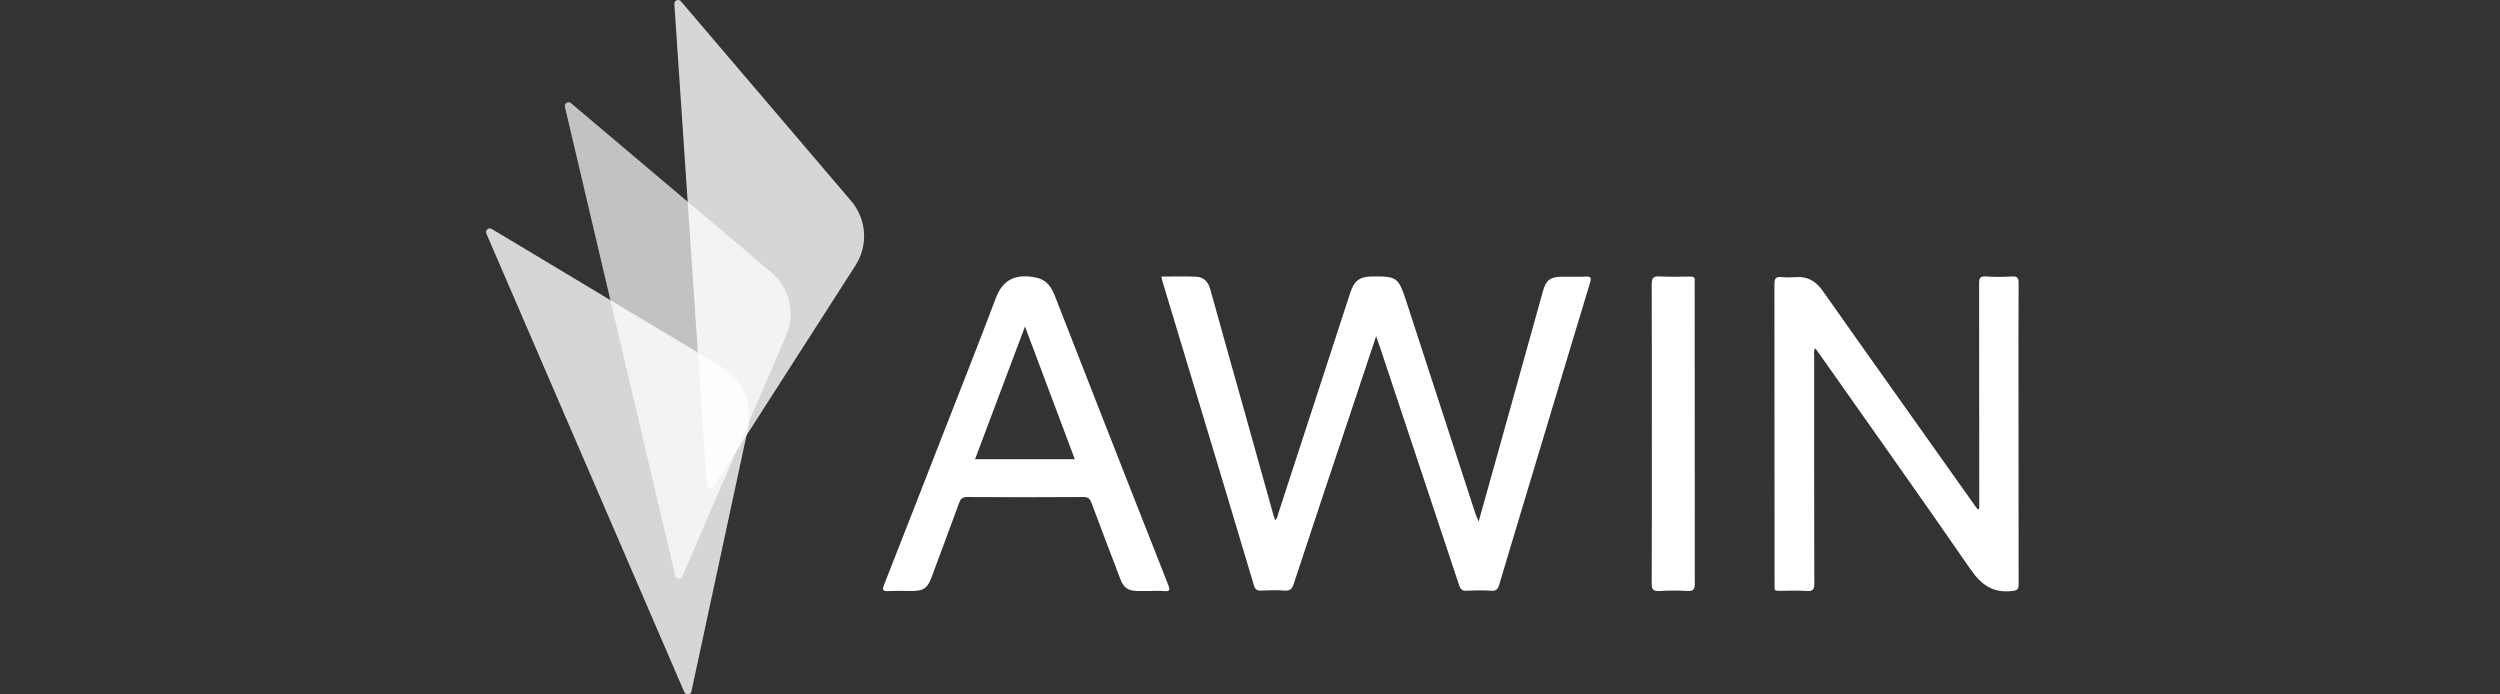
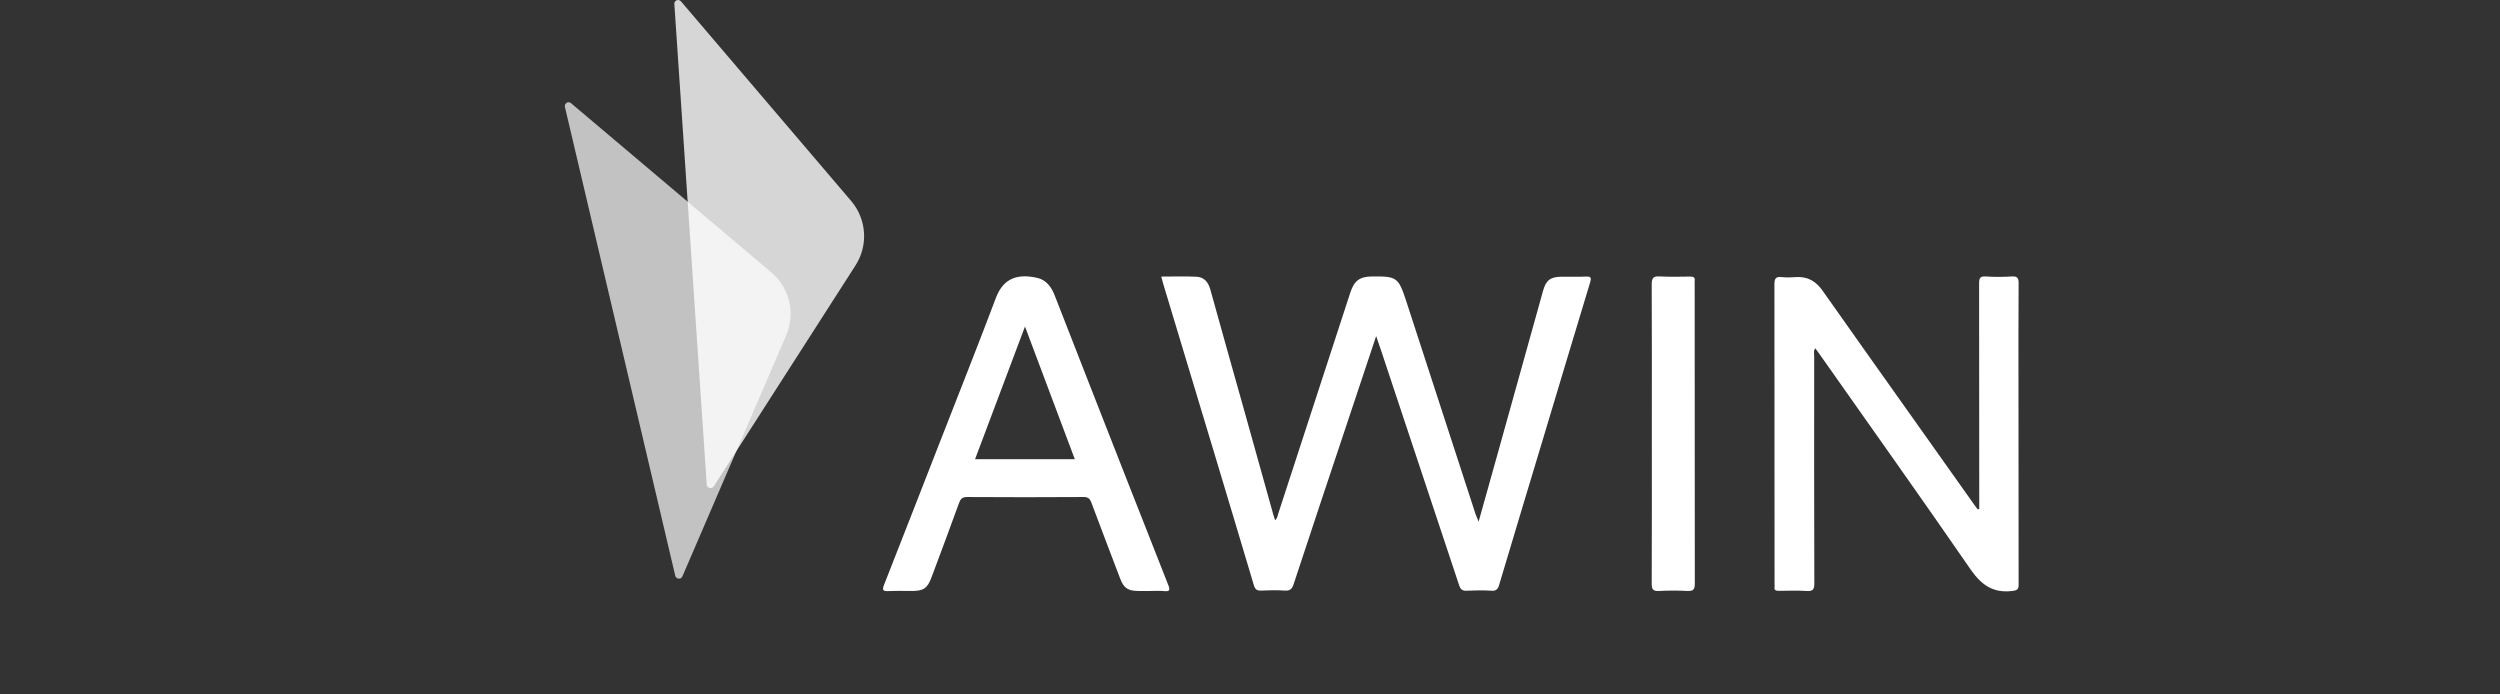
<svg xmlns="http://www.w3.org/2000/svg" width="180" height="50" viewBox="0 0 180 50" fill="none">
  <rect x="0" y="0" width="180" height="50" fill="#333333" stroke="none" />
  <path d="M142.989 19.905C143.602 19.951 144.225 19.942 144.847 19.905C145.228 19.886 145.34 19.988 145.34 20.379C145.321 22.85 145.33 25.322 145.33 27.794C145.33 32.551 145.33 37.309 145.34 42.076C145.34 42.419 145.265 42.503 144.893 42.55C143.527 42.717 142.682 42.14 141.901 41.025C138.314 35.822 134.653 30.683 131.02 25.517C130.927 25.378 130.825 25.238 130.705 25.081C130.556 25.248 130.621 25.443 130.621 25.61C130.621 31.083 130.612 36.547 130.631 42.02C130.631 42.438 130.528 42.577 130.1 42.55C129.422 42.512 128.744 42.53 128.056 42.54C127.843 42.54 127.731 42.484 127.768 42.261C127.778 42.187 127.768 42.103 127.768 42.029C127.768 34.846 127.768 27.654 127.759 20.471C127.759 20.044 127.861 19.904 128.289 19.951C128.623 19.988 128.967 19.979 129.31 19.951C130.146 19.895 130.75 20.248 131.224 20.926C133.315 23.9 135.415 26.846 137.515 29.81C139.067 32.003 140.629 34.196 142.18 36.388C142.245 36.481 142.32 36.574 142.394 36.676C142.431 36.658 142.469 36.649 142.506 36.639V36.138C142.506 30.898 142.505 25.665 142.496 20.424C142.496 20.035 142.552 19.877 142.989 19.905ZM71.709 21.438C72.248 20.017 73.27 19.7 74.645 19.998C75.342 20.146 75.714 20.676 75.956 21.317C77.628 25.61 79.31 29.894 80.992 34.187C82.033 36.845 83.073 39.493 84.123 42.141C84.262 42.494 84.207 42.596 83.826 42.559C83.501 42.522 83.157 42.55 82.813 42.55H81.93C81.206 42.54 80.908 42.336 80.648 41.648C79.961 39.836 79.263 38.025 78.585 36.204C78.473 35.897 78.334 35.776 77.99 35.785C75.202 35.803 72.424 35.803 69.636 35.785C69.284 35.785 69.163 35.915 69.052 36.213C68.401 38.006 67.732 39.8 67.063 41.584C66.775 42.355 66.496 42.54 65.687 42.55C65.111 42.55 64.544 42.531 63.968 42.559C63.569 42.578 63.504 42.485 63.653 42.104C65.028 38.611 66.394 35.107 67.76 31.604C69.079 28.222 70.426 24.839 71.709 21.438ZM119.517 19.904C120.242 19.941 120.967 19.923 121.701 19.914C121.933 19.914 122.053 19.97 122.016 20.23C122.007 20.304 122.016 20.387 122.016 20.462C122.016 27.644 122.017 34.828 122.026 42.01C122.026 42.419 121.942 42.568 121.506 42.55C120.827 42.512 120.148 42.512 119.461 42.55C119.062 42.568 118.923 42.475 118.923 42.039C118.941 38.424 118.931 34.828 118.931 31.222C118.931 27.636 118.941 24.058 118.923 20.471C118.923 19.979 119.071 19.876 119.517 19.904ZM98.804 19.905C100.57 19.886 100.691 19.979 101.239 21.652C102.902 26.781 104.575 31.911 106.248 37.04C106.303 37.188 106.359 37.318 106.461 37.559C106.972 35.747 107.446 34.047 107.92 32.346C108.979 28.546 110.039 24.745 111.098 20.945C111.312 20.174 111.628 19.933 112.426 19.924C113.012 19.914 113.607 19.942 114.192 19.914C114.564 19.895 114.583 20.016 114.49 20.332C113.366 24.03 112.259 27.738 111.144 31.445C110.076 35.004 108.997 38.554 107.938 42.113C107.845 42.429 107.715 42.559 107.381 42.531C106.795 42.494 106.201 42.503 105.616 42.531C105.3 42.55 105.161 42.447 105.058 42.14C103.2 36.537 101.332 30.944 99.473 25.34C99.362 24.997 99.231 24.644 99.083 24.198C98.423 26.186 97.792 28.073 97.16 29.968C95.813 34.001 94.465 38.034 93.136 42.076C93.016 42.438 92.848 42.549 92.486 42.521C91.928 42.484 91.371 42.493 90.813 42.521C90.488 42.54 90.367 42.428 90.274 42.122C89.354 39.018 88.416 35.924 87.487 32.821C86.233 28.658 84.978 24.504 83.723 20.341C83.686 20.211 83.659 20.081 83.612 19.914C84.476 19.914 85.303 19.886 86.13 19.924C86.696 19.942 86.995 20.314 87.143 20.843C87.961 23.798 88.797 26.753 89.624 29.699C90.311 32.152 90.99 34.596 91.677 37.048C91.715 37.179 91.761 37.3 91.807 37.458C91.975 37.318 91.984 37.142 92.03 36.993C93.758 31.687 95.487 26.381 97.216 21.085C97.504 20.202 97.894 19.914 98.804 19.905ZM70.204 33.062H77.386C76.197 29.894 75.017 26.753 73.799 23.51C72.582 26.753 71.402 29.894 70.204 33.062Z" fill="white" />
  <path opacity="0.8" d="M50.885 34.893L48.553 0.289C48.534 0.029 48.86 -0.101 49.027 0.094L61.283 14.469C62.398 15.779 62.528 17.656 61.599 19.106L51.387 35.023C51.248 35.237 50.904 35.153 50.885 34.893Z" fill="white" />
-   <path opacity="0.8" d="M49.268 49.825L35.023 16.829C34.921 16.578 35.172 16.346 35.404 16.485L51.954 26.409C53.459 27.31 54.23 29.104 53.859 30.832L49.779 49.797C49.724 50.048 49.37 50.076 49.268 49.825Z" fill="white" />
  <path opacity="0.7" d="M48.618 41.453L40.673 7.695C40.617 7.444 40.915 7.258 41.11 7.426L55.541 19.617C56.851 20.723 57.287 22.562 56.609 24.142L49.129 41.509C49.027 41.741 48.683 41.704 48.618 41.453Z" fill="white" />
</svg>